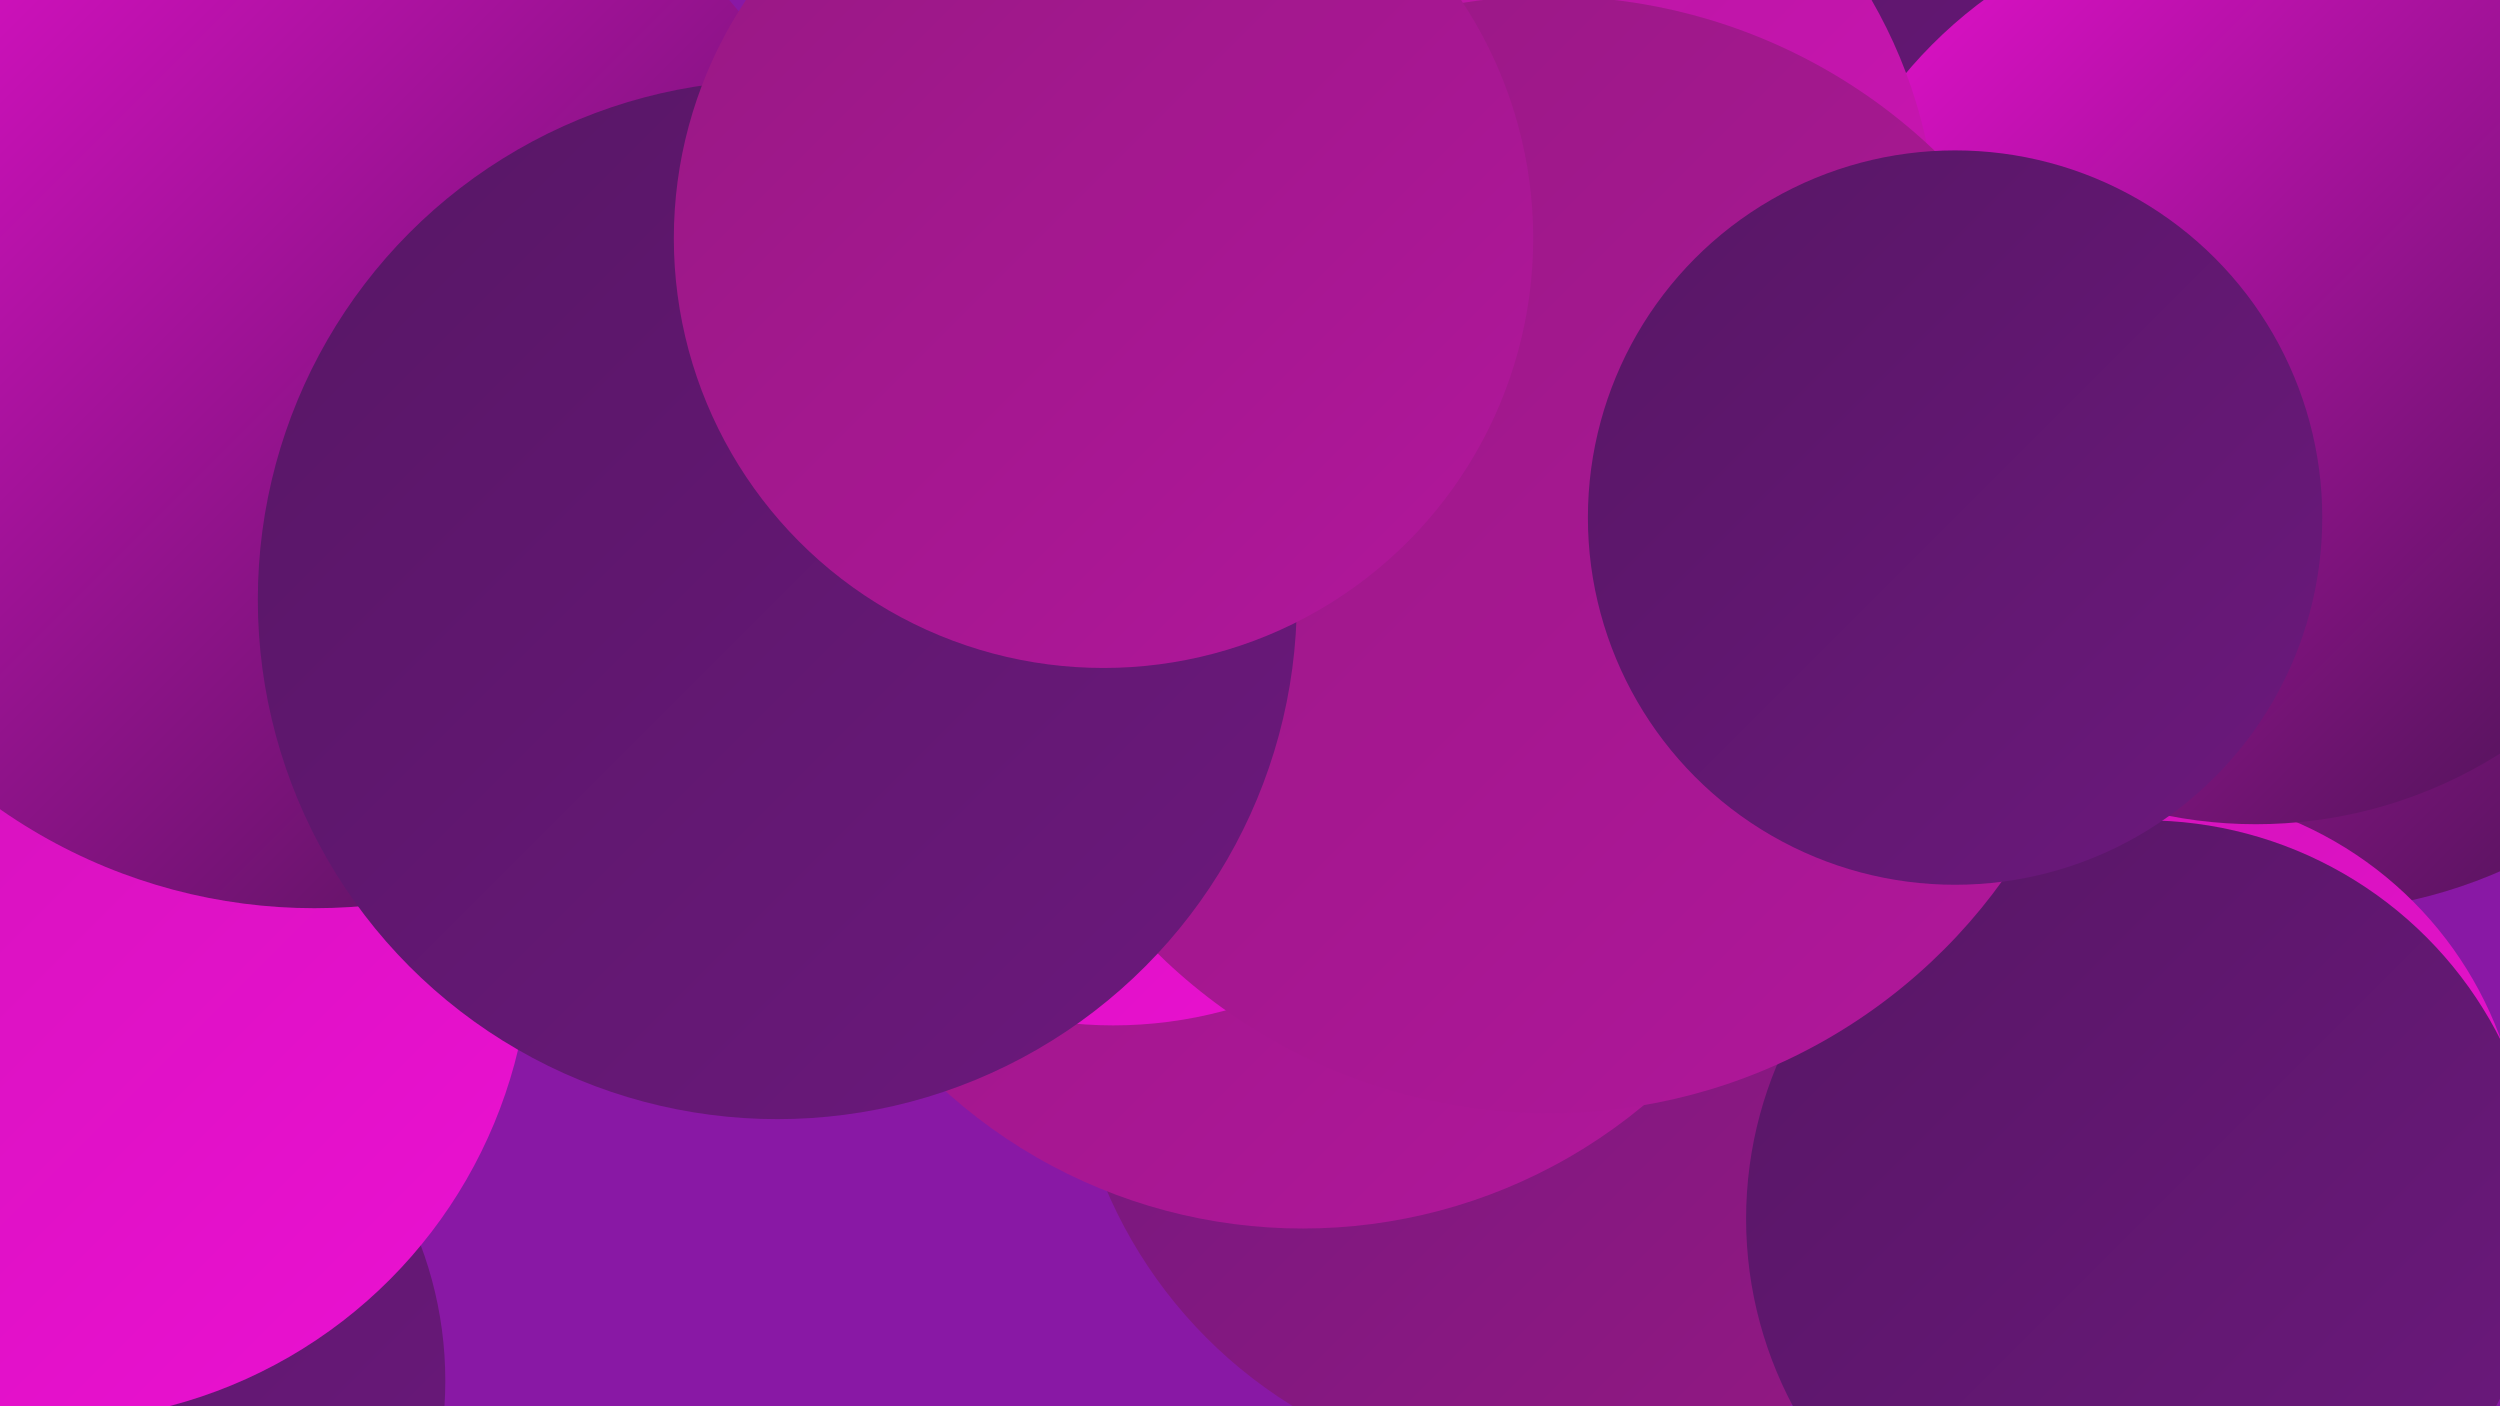
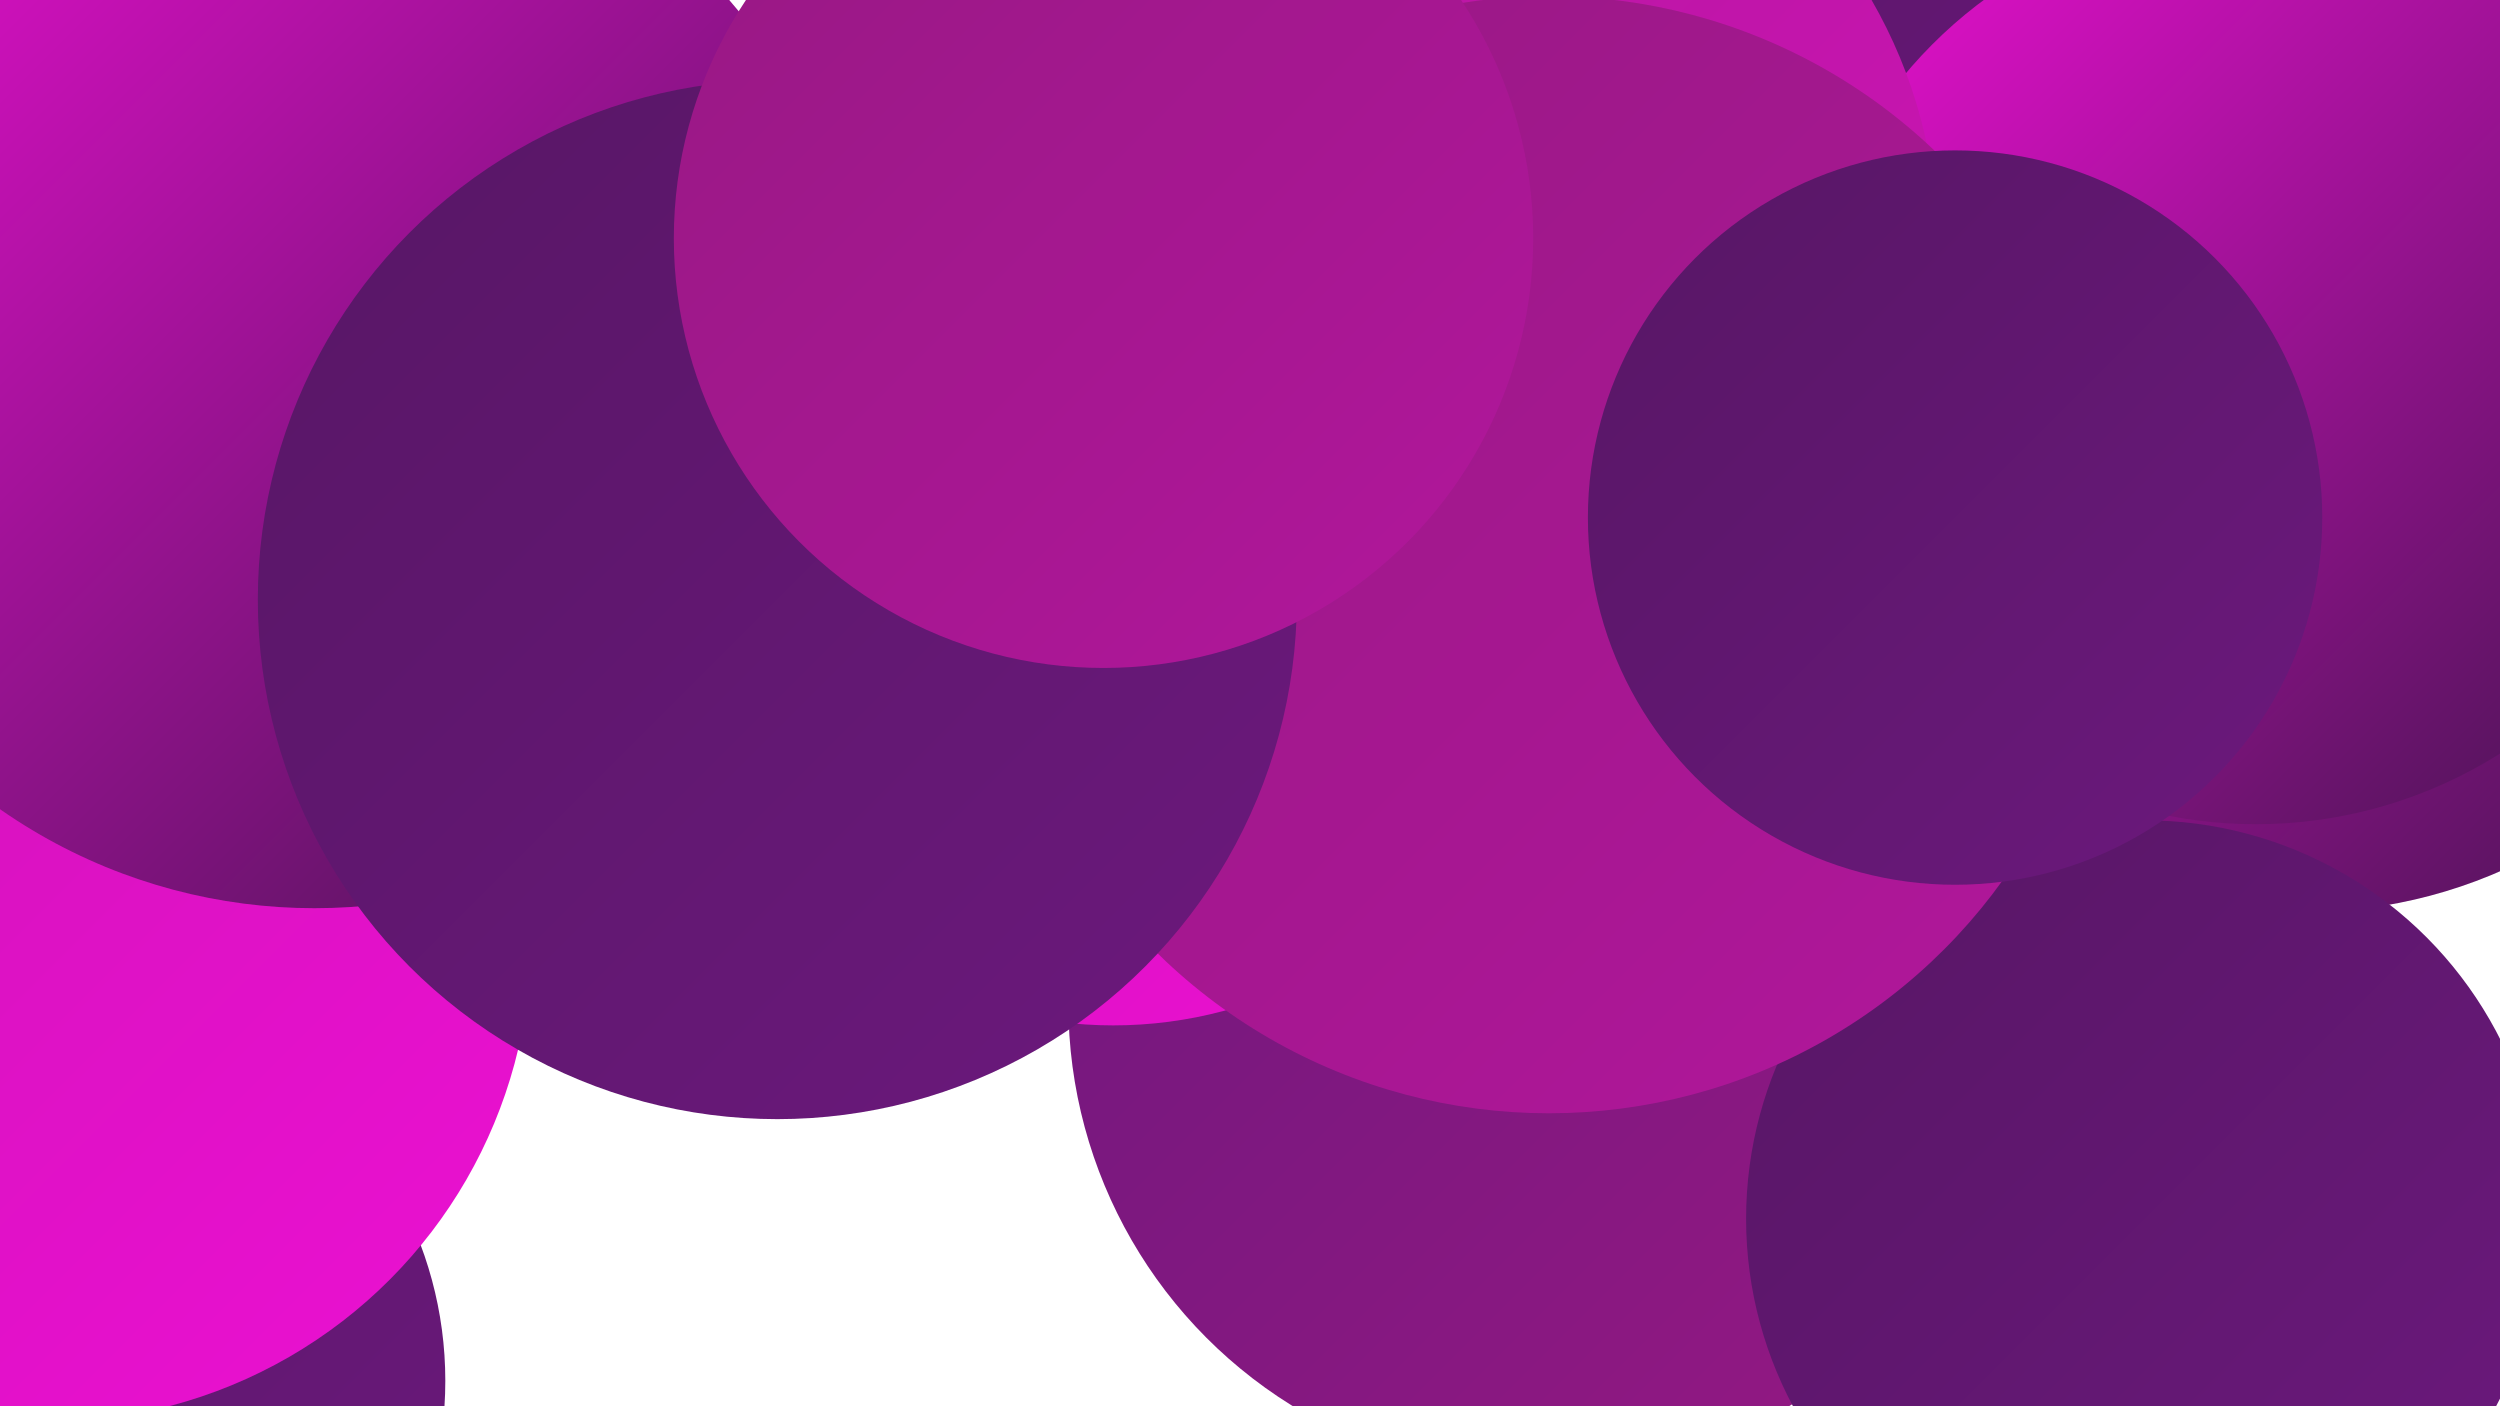
<svg xmlns="http://www.w3.org/2000/svg" width="1280" height="720">
  <defs>
    <linearGradient id="grad0" x1="0%" y1="0%" x2="100%" y2="100%">
      <stop offset="0%" style="stop-color:#42154e;stop-opacity:1" />
      <stop offset="100%" style="stop-color:#571765;stop-opacity:1" />
    </linearGradient>
    <linearGradient id="grad1" x1="0%" y1="0%" x2="100%" y2="100%">
      <stop offset="0%" style="stop-color:#571765;stop-opacity:1" />
      <stop offset="100%" style="stop-color:#6c187d;stop-opacity:1" />
    </linearGradient>
    <linearGradient id="grad2" x1="0%" y1="0%" x2="100%" y2="100%">
      <stop offset="0%" style="stop-color:#6c187d;stop-opacity:1" />
      <stop offset="100%" style="stop-color:#971883;stop-opacity:1" />
    </linearGradient>
    <linearGradient id="grad3" x1="0%" y1="0%" x2="100%" y2="100%">
      <stop offset="0%" style="stop-color:#971883;stop-opacity:1" />
      <stop offset="100%" style="stop-color:#b2179c;stop-opacity:1" />
    </linearGradient>
    <linearGradient id="grad4" x1="0%" y1="0%" x2="100%" y2="100%">
      <stop offset="0%" style="stop-color:#b2179c;stop-opacity:1" />
      <stop offset="100%" style="stop-color:#ce14b6;stop-opacity:1" />
    </linearGradient>
    <linearGradient id="grad5" x1="0%" y1="0%" x2="100%" y2="100%">
      <stop offset="0%" style="stop-color:#ce14b6;stop-opacity:1" />
      <stop offset="100%" style="stop-color:#ec10d2;stop-opacity:1" />
    </linearGradient>
    <linearGradient id="grad6" x1="0%" y1="0%" x2="100%" y2="100%">
      <stop offset="0%" style="stop-color:#ec10d2;stop-opacity:1" />
      <stop offset="100%" style="stop-color:#42154e;stop-opacity:1" />
    </linearGradient>
  </defs>
-   <rect width="1280" height="720" fill="#8918a5" />
-   <circle cx="108" cy="339" r="197" fill="url(#grad1)" />
  <circle cx="789" cy="514" r="242" fill="url(#grad2)" />
  <circle cx="1180" cy="217" r="250" fill="url(#grad6)" />
  <circle cx="884" cy="126" r="268" fill="url(#grad3)" />
-   <circle cx="667" cy="356" r="273" fill="url(#grad3)" />
-   <circle cx="1099" cy="598" r="193" fill="url(#grad5)" />
  <circle cx="947" cy="74" r="285" fill="url(#grad1)" />
-   <circle cx="143" cy="353" r="209" fill="url(#grad1)" />
  <circle cx="30" cy="707" r="198" fill="url(#grad1)" />
  <circle cx="873" cy="270" r="210" fill="url(#grad6)" />
  <circle cx="570" cy="306" r="219" fill="url(#grad5)" />
  <circle cx="1098" cy="624" r="204" fill="url(#grad1)" />
  <circle cx="1155" cy="188" r="234" fill="url(#grad6)" />
  <circle cx="24" cy="480" r="248" fill="url(#grad5)" />
  <circle cx="740" cy="126" r="252" fill="url(#grad4)" />
  <circle cx="161" cy="184" r="281" fill="url(#grad6)" />
  <circle cx="793" cy="284" r="286" fill="url(#grad3)" />
  <circle cx="398" cy="307" r="266" fill="url(#grad1)" />
  <circle cx="565" cy="122" r="220" fill="url(#grad3)" />
  <circle cx="1001" cy="265" r="188" fill="url(#grad1)" />
</svg>